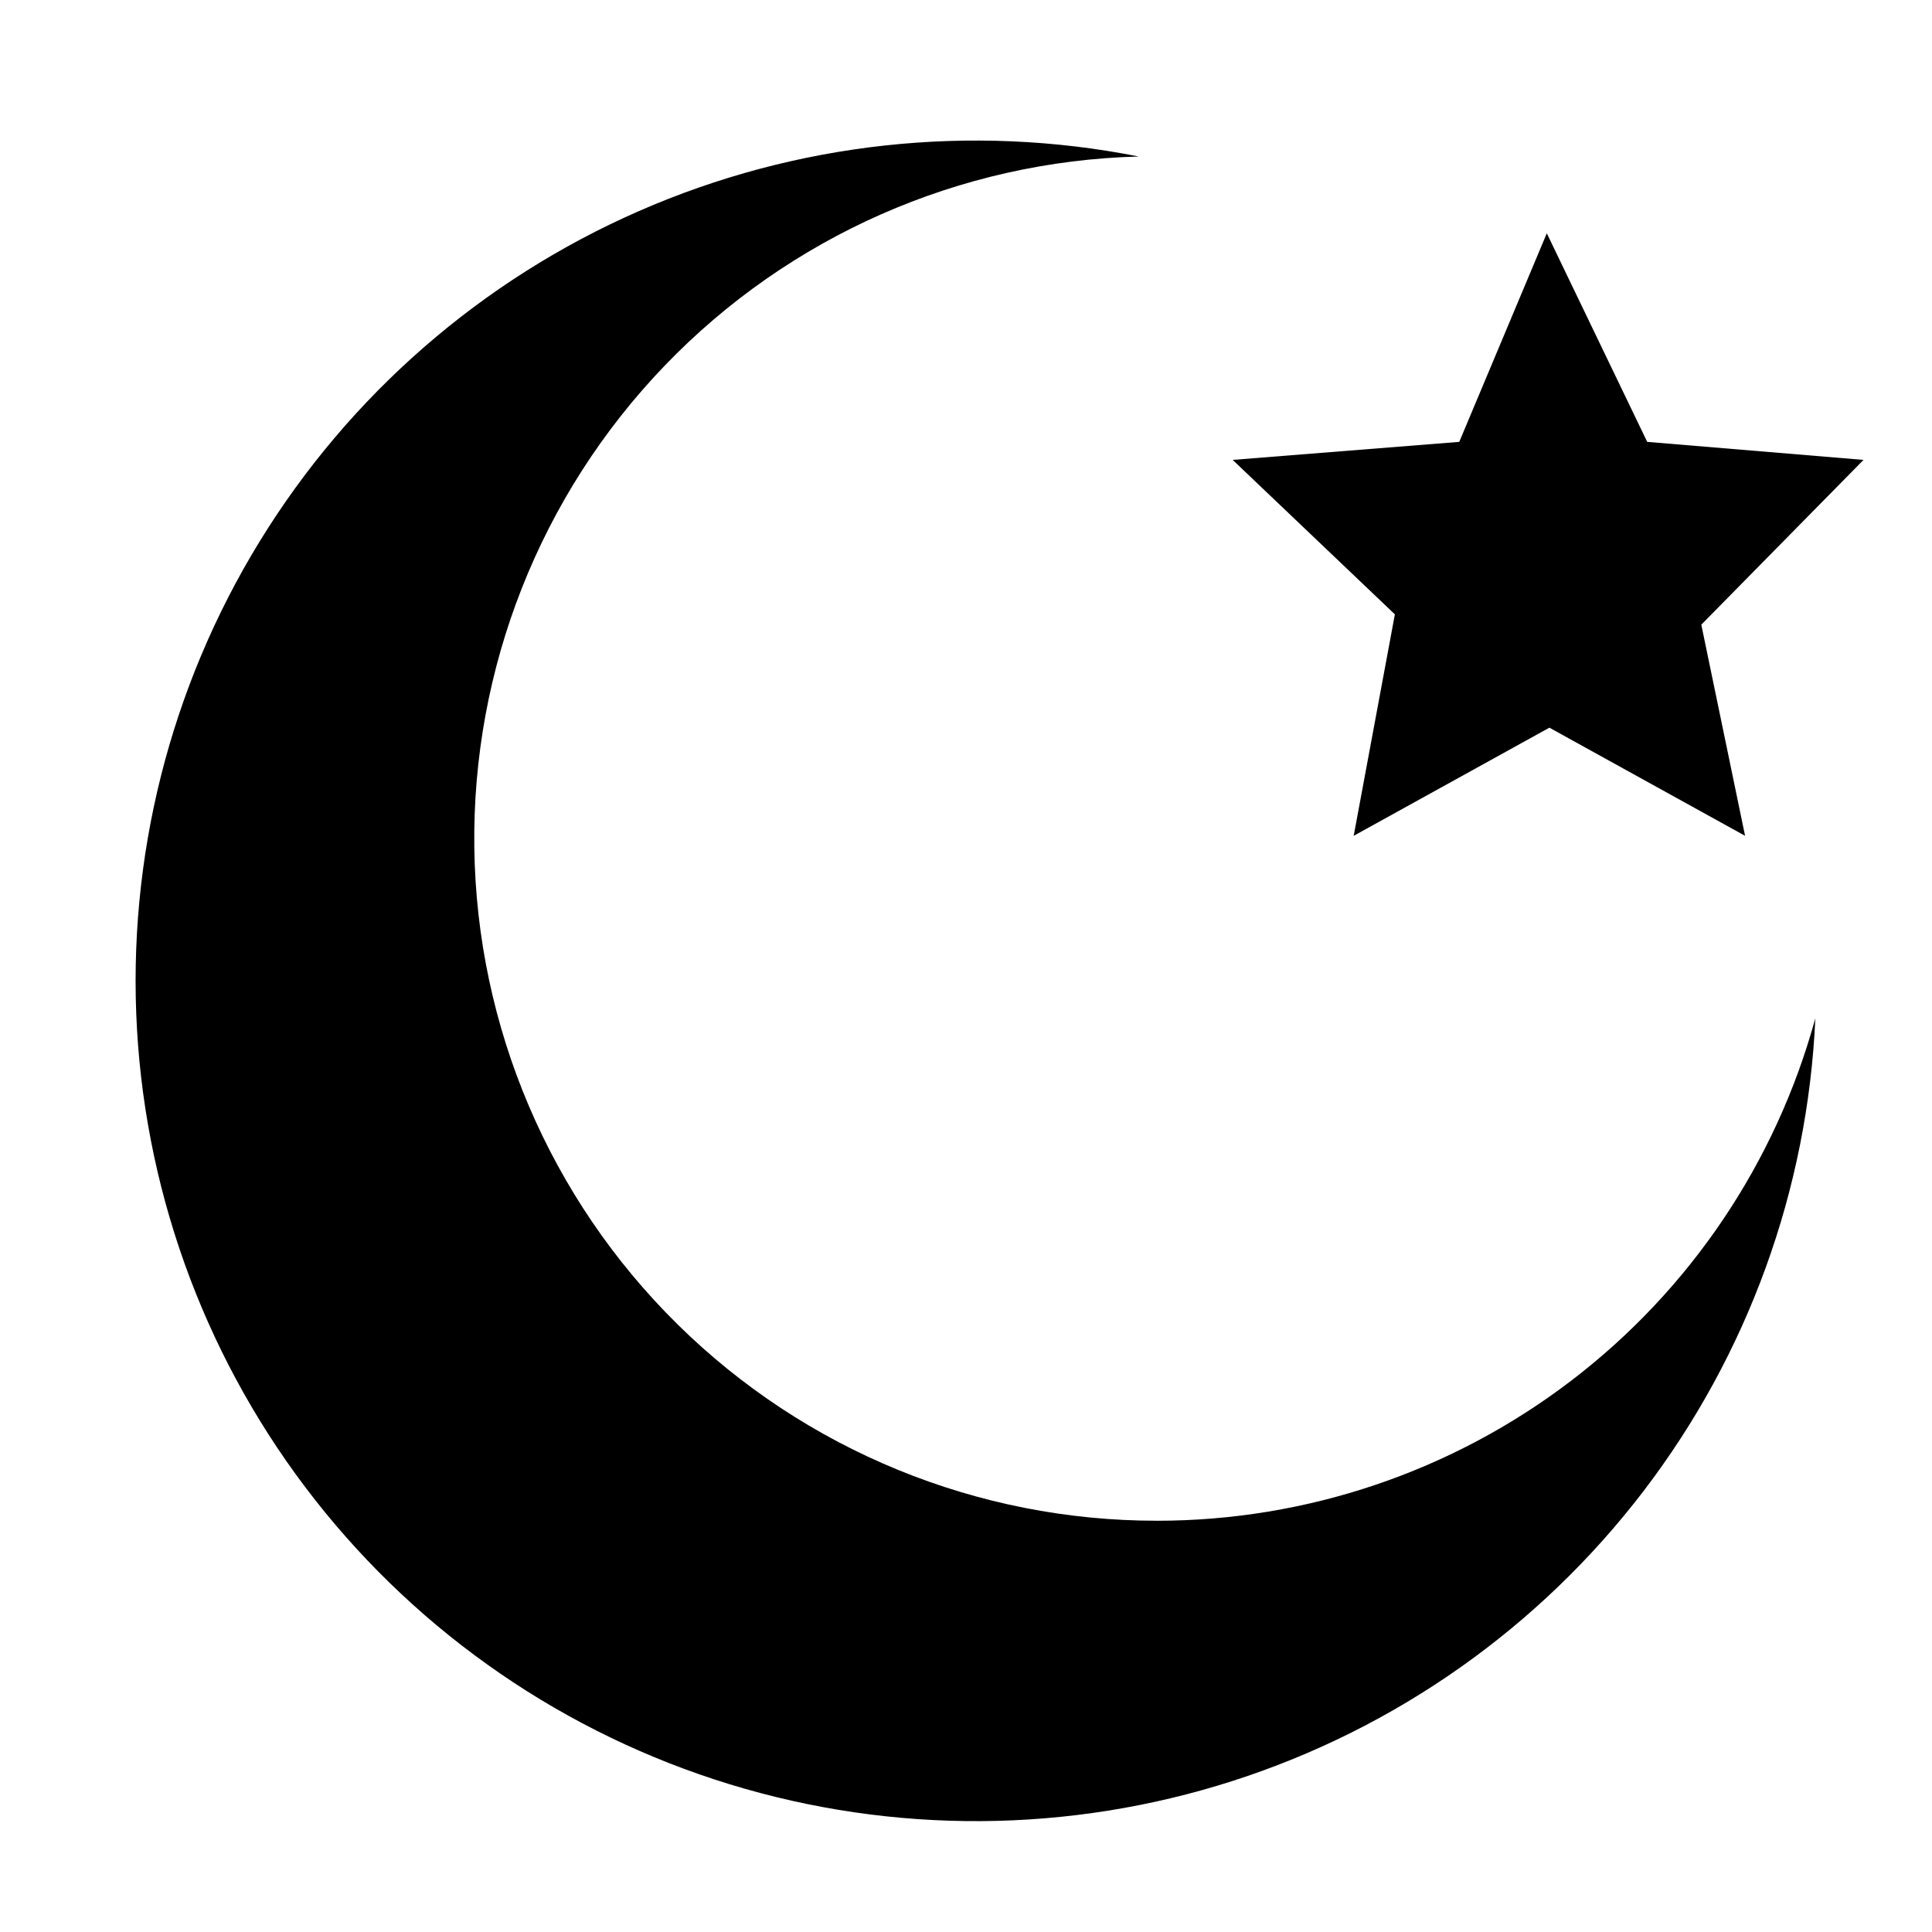
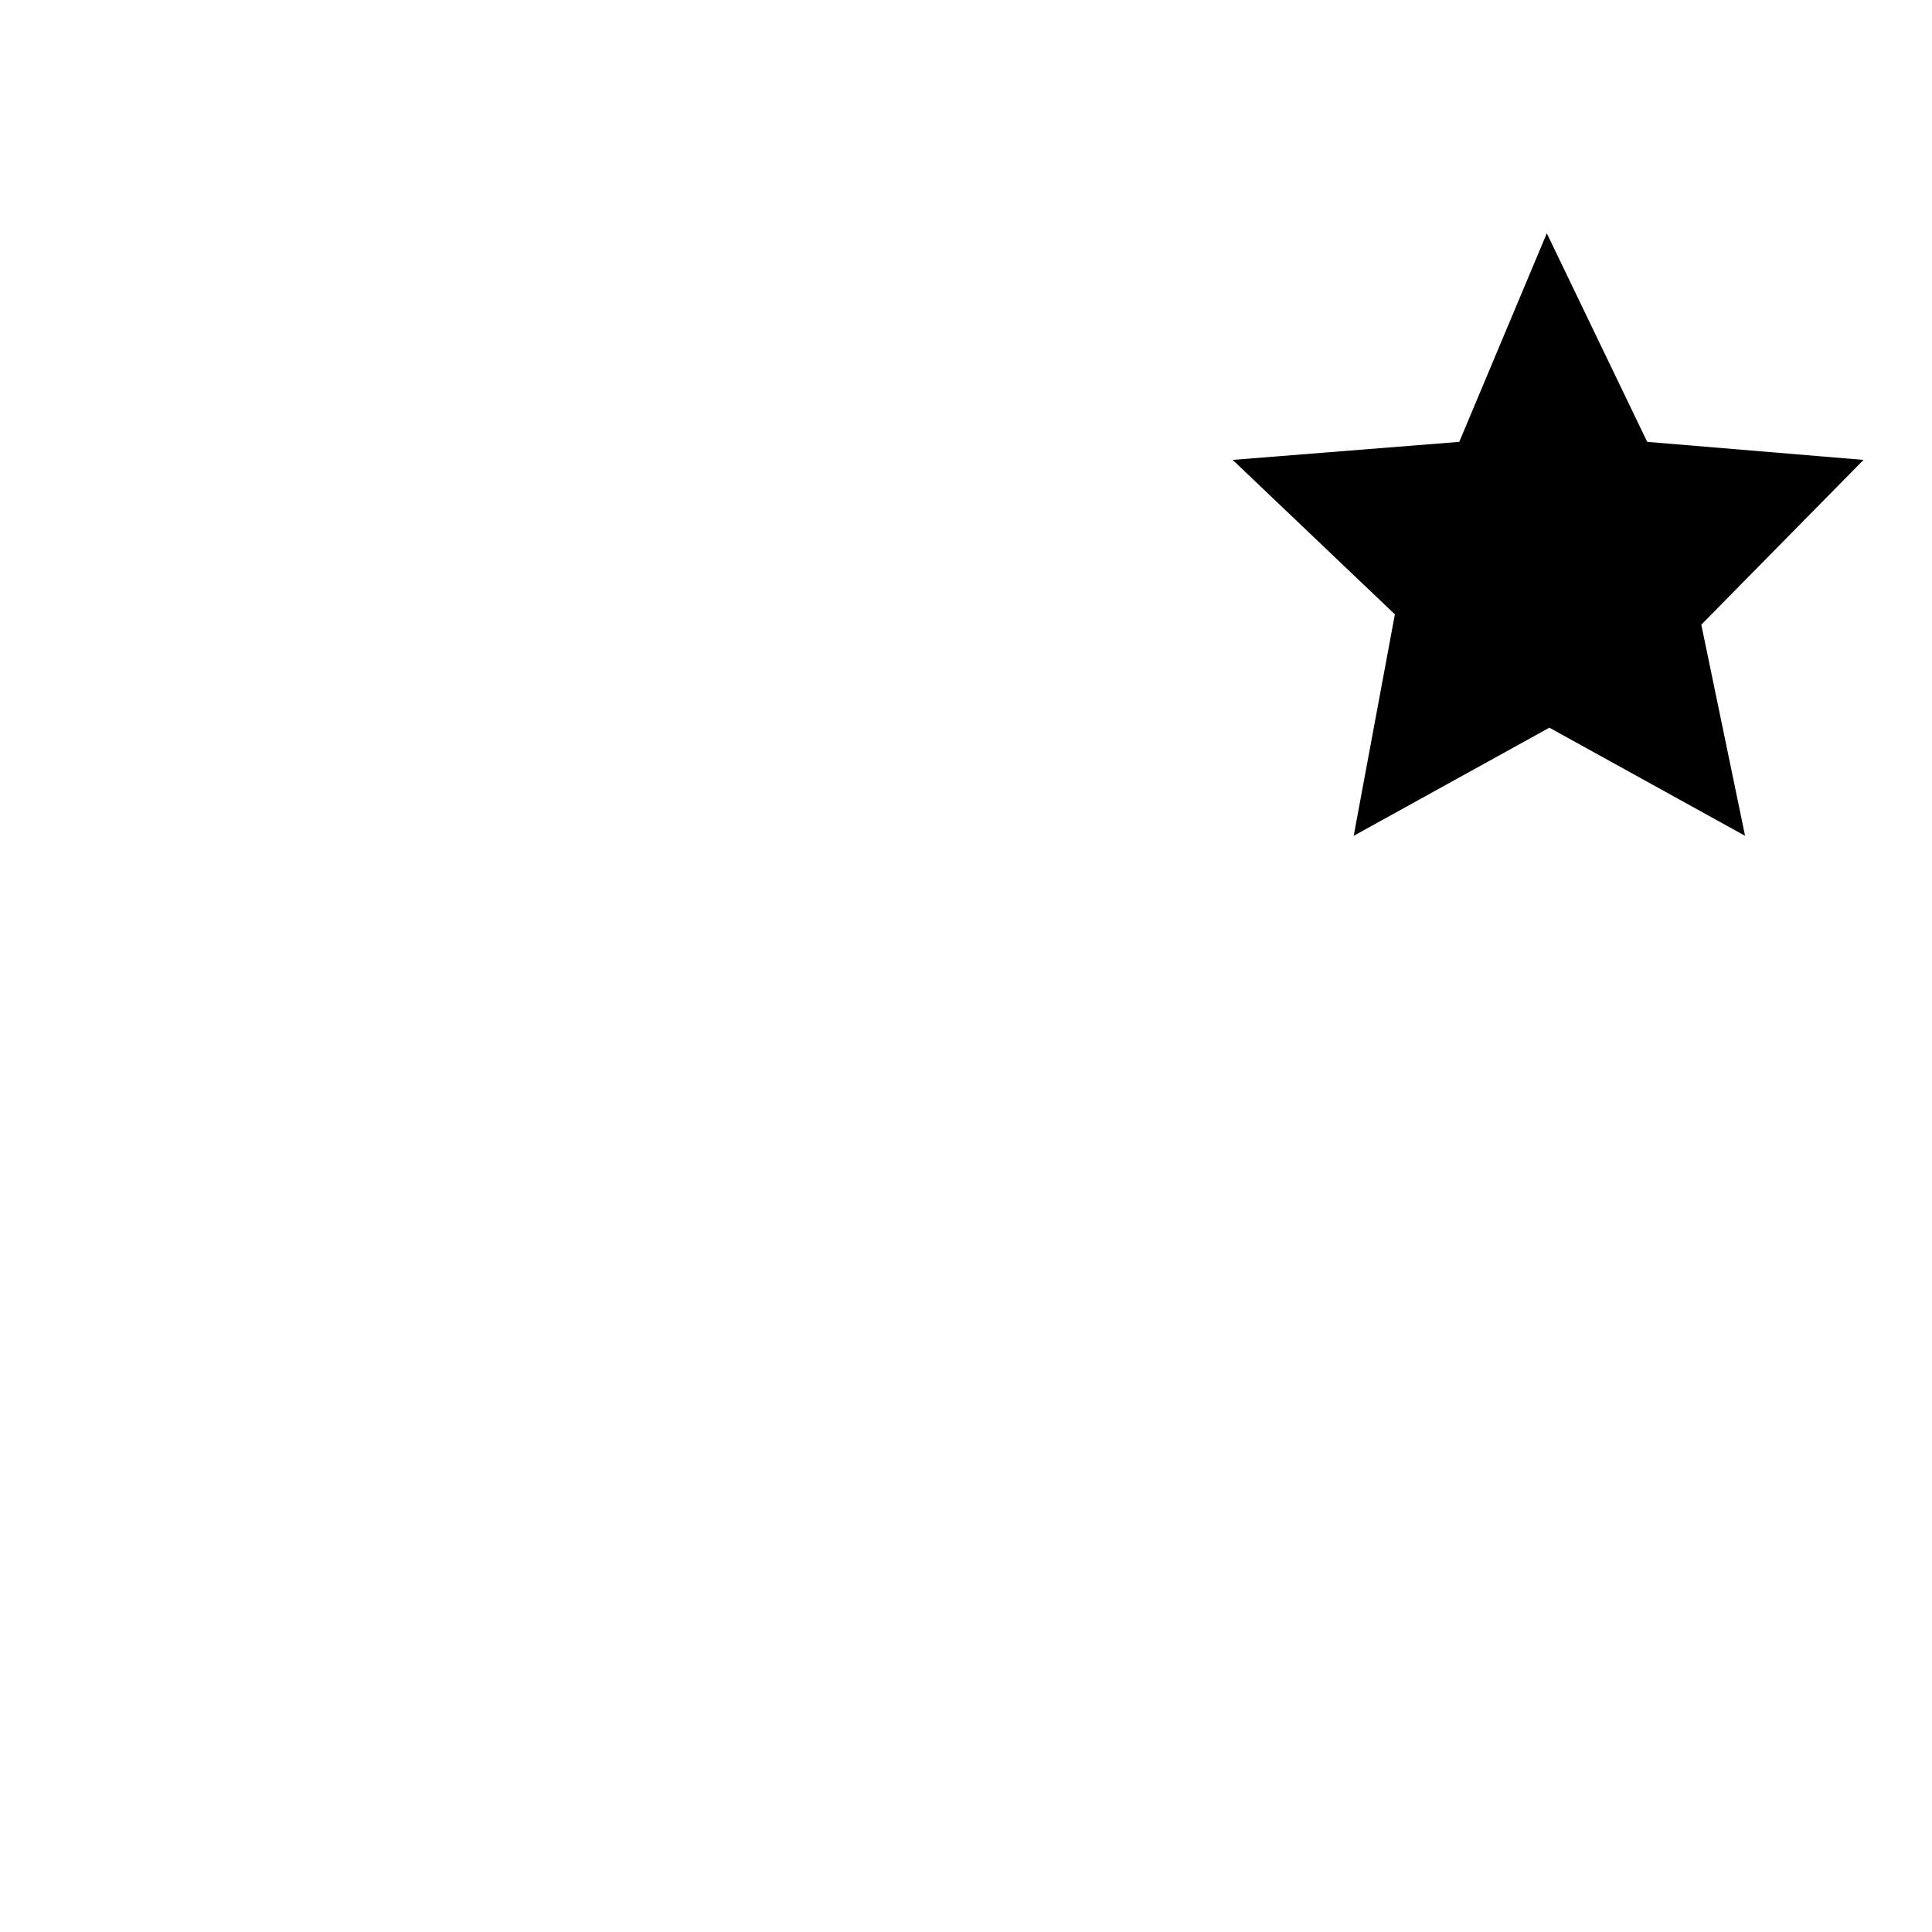
<svg xmlns="http://www.w3.org/2000/svg" fill="#000000" width="800px" height="800px" version="1.1" viewBox="144 144 512 512">
  <g>
-     <path d="m450.64 547.01c-47.559 0.043-93.219-18.656-127.09-52.047-33.867-33.387-53.219-78.777-53.852-126.33-0.637-47.559 17.488-93.449 50.453-127.73 32.965-34.285 78.109-54.195 125.65-55.426-44.609-8.82-90.848-3.769-132.5 14.469-41.652 18.238-76.727 48.793-100.5 87.555-23.777 38.762-35.117 83.871-32.496 129.27 2.621 45.395 19.078 88.902 47.156 124.67 28.078 35.77 66.438 62.082 109.91 75.406 43.477 13.324 89.988 13.016 133.29-0.879 43.297-13.895 81.301-40.711 108.91-76.844 27.605-36.137 43.488-79.855 45.512-125.28-10.457 38.25-33.195 72.004-64.715 96.066-31.52 24.062-70.07 37.098-109.73 37.105z" />
    <path d="m530.72 261.1 23.199-55.273 26.609 55.273 57.324 4.777-42.988 43.668 11.598 55.953-51.859-28.656-51.859 28.656 10.914-58.684-42.988-40.938z" />
  </g>
</svg>